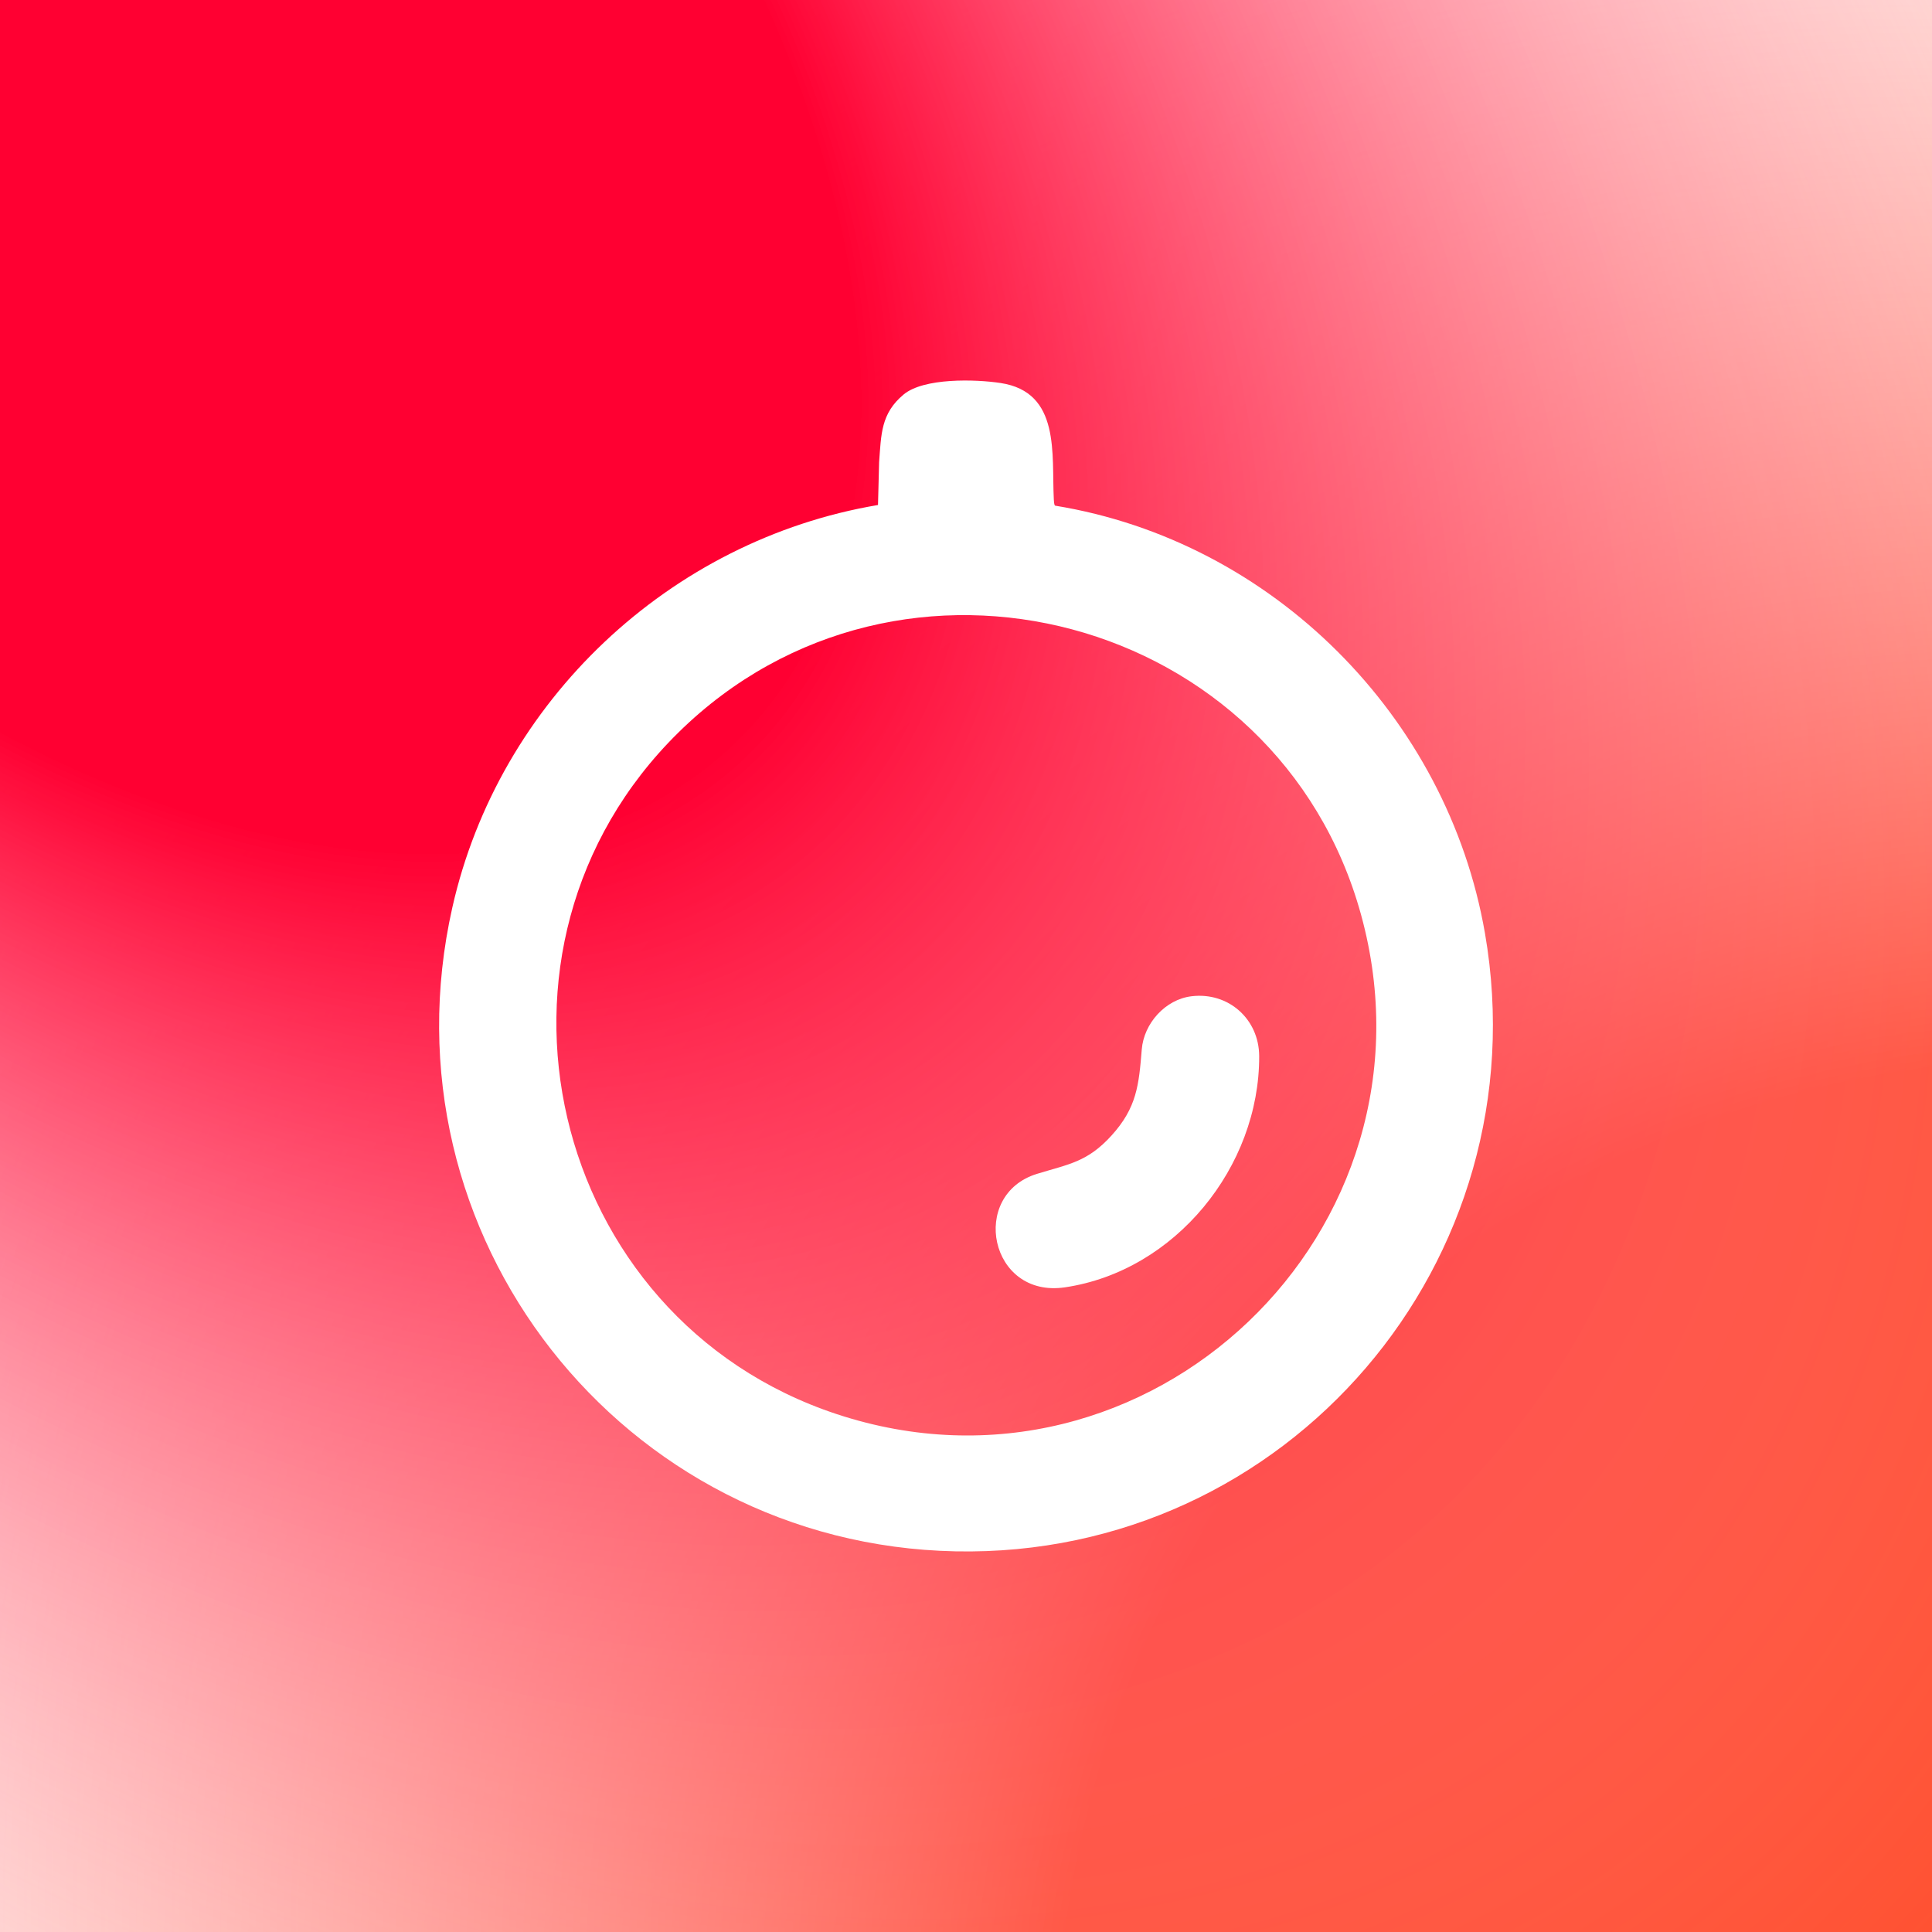
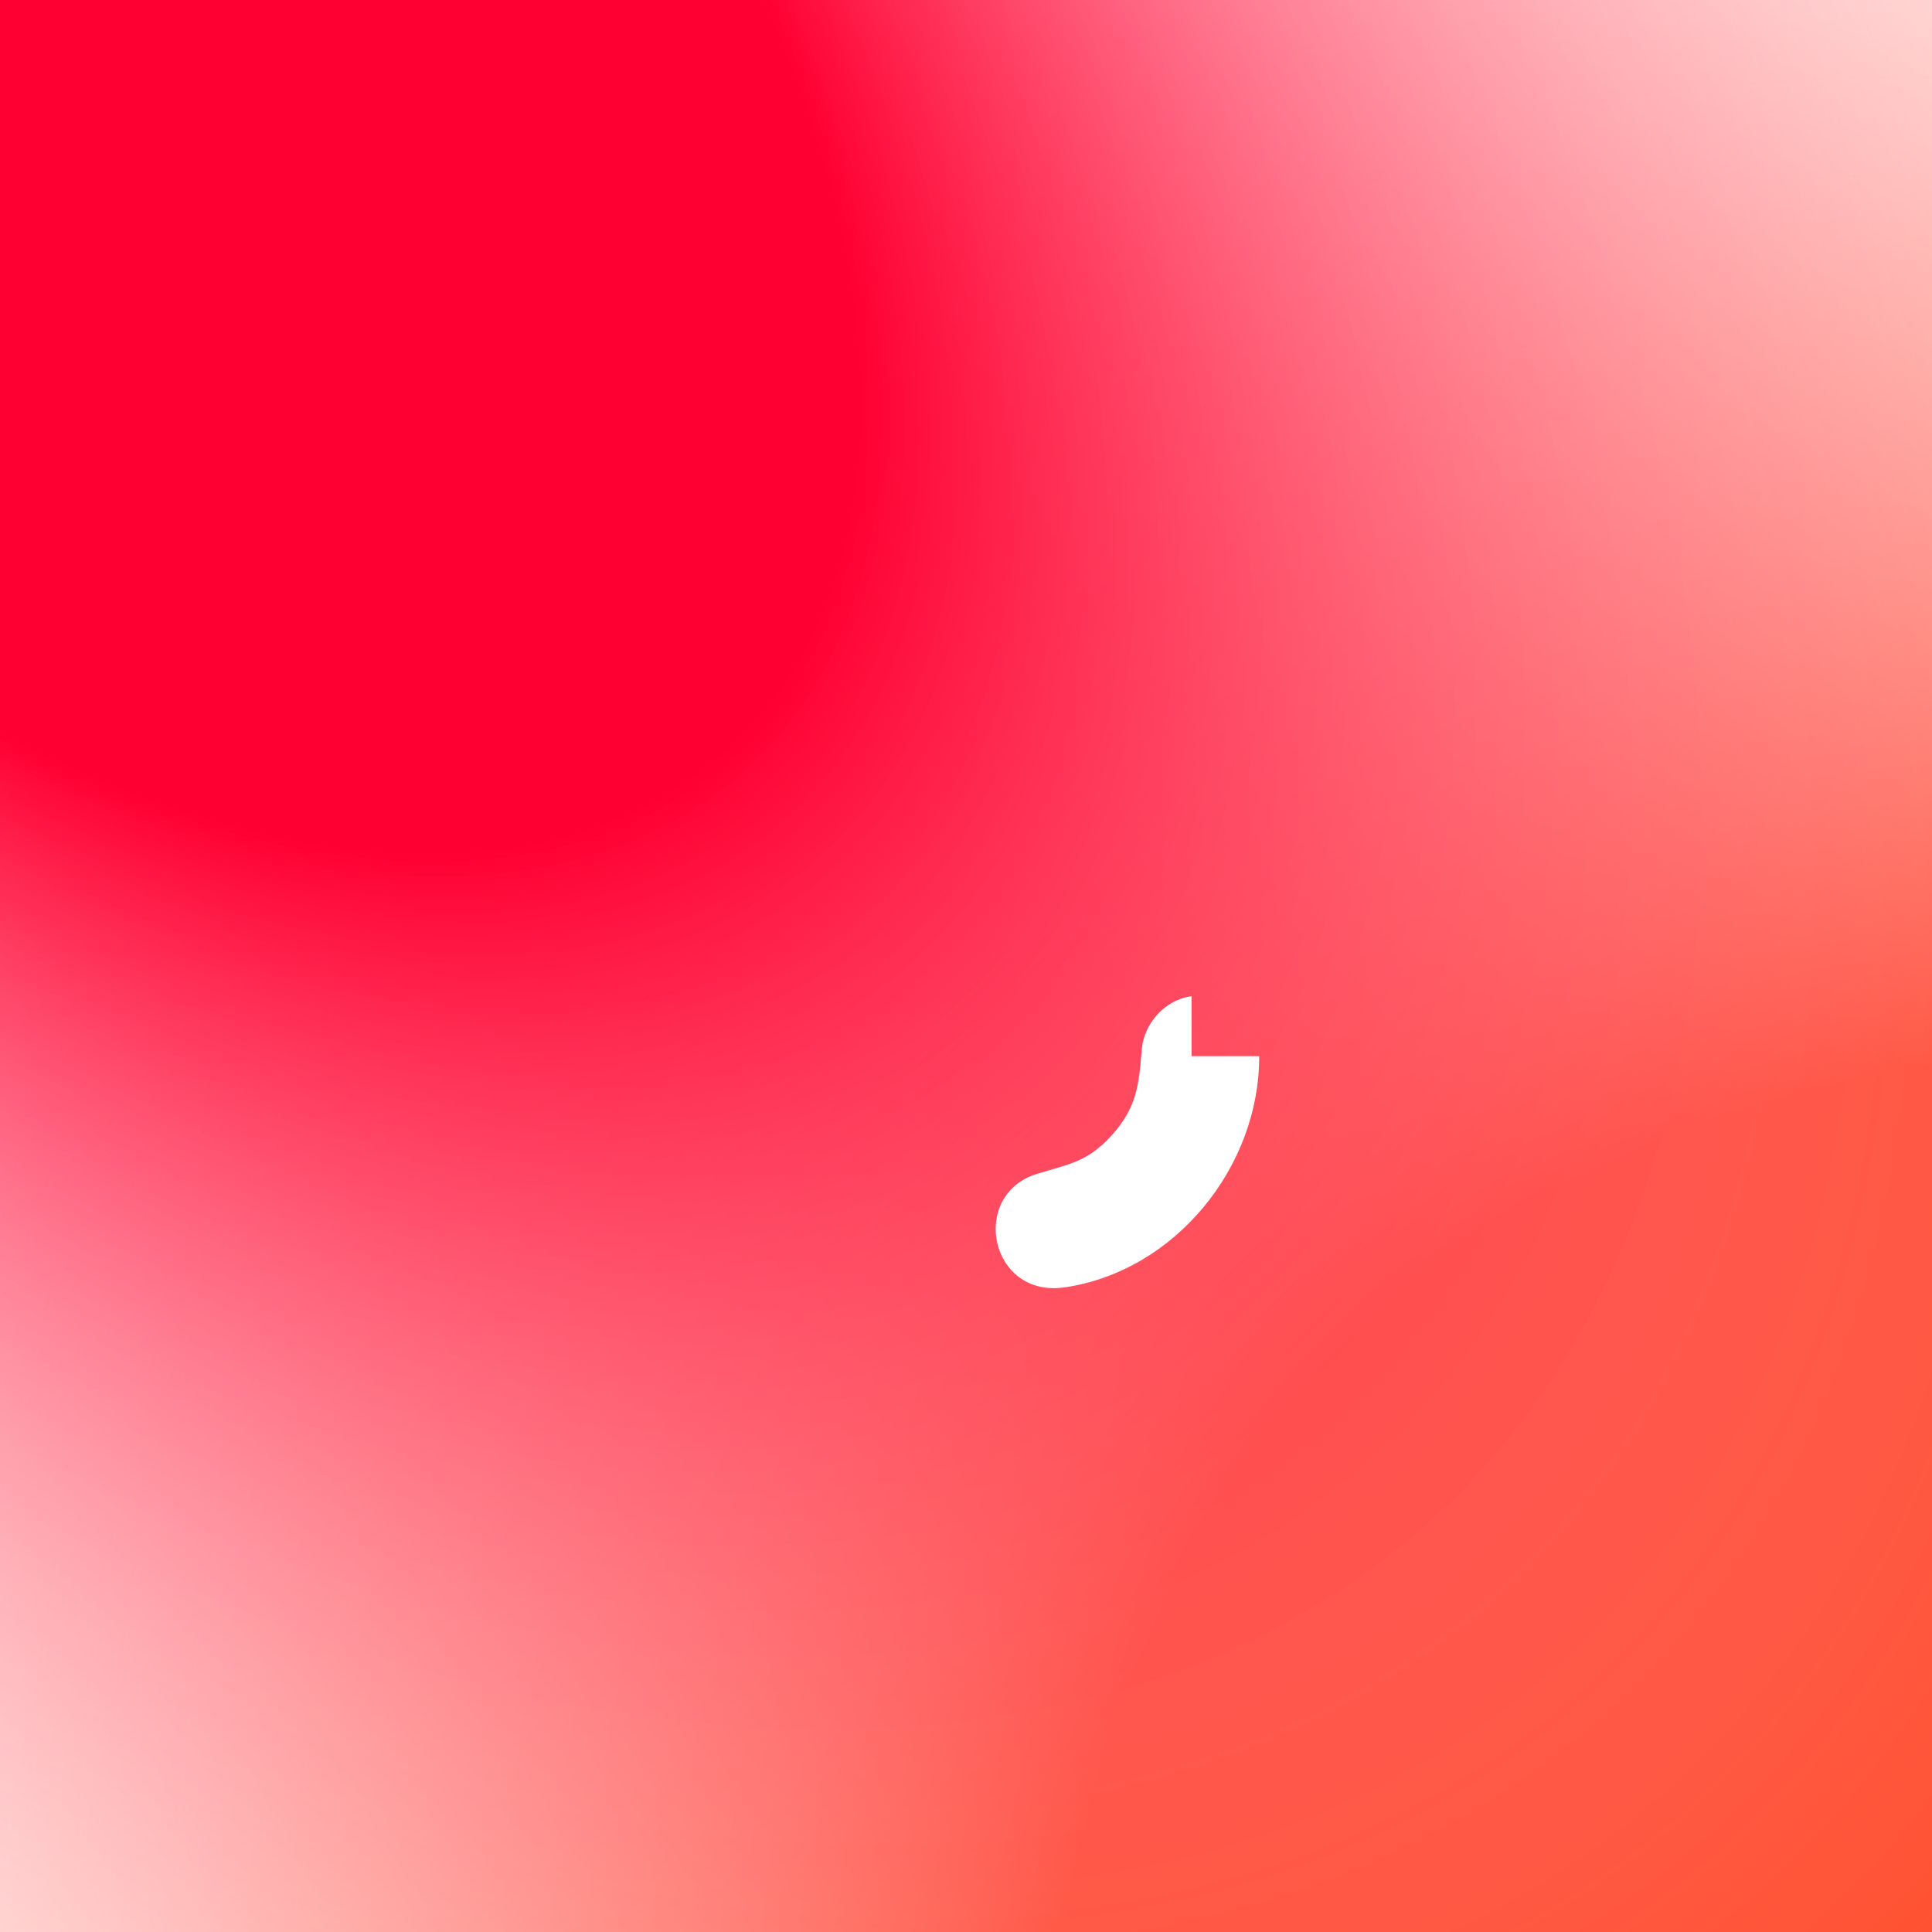
<svg xmlns="http://www.w3.org/2000/svg" width="44" height="44" viewBox="0 0 44 44" fill="none">
  <rect width="44" height="44" fill="white" />
  <rect width="44" height="44" fill="url(#paint0_radial_3507_23458)" />
  <rect width="44" height="44" fill="url(#paint1_radial_3507_23458)" />
  <g clip-path="url(#clip0_3507_23458)">
-     <path d="M33.819 21.254C32.964 16.318 28.981 12.323 24.029 11.516C24.005 11.499 24.002 11.41 24 11.375C23.947 10.343 24.159 8.932 22.789 8.723C22.212 8.635 21.039 8.602 20.58 8.984C20.059 9.417 20.069 9.895 20.021 10.529L19.996 11.501C15.249 12.301 11.36 15.97 10.302 20.666C8.623 28.113 14.162 35.178 21.762 35.331C29.32 35.483 35.112 28.722 33.819 21.254ZM19.057 32.206C12.469 30.03 10.485 21.571 15.448 16.685C20.508 11.703 29.121 14.014 30.997 20.832C32.978 28.033 26.156 34.551 19.057 32.206L19.057 32.206Z" fill="white" />
-     <path d="M27.137 22.689C26.538 22.761 26.051 23.308 26.003 23.9C25.937 24.712 25.89 25.227 25.313 25.862C24.765 26.465 24.344 26.511 23.619 26.733C22.068 27.208 22.534 29.573 24.254 29.318C26.769 28.946 28.686 26.569 28.677 24.053C28.674 23.208 27.976 22.588 27.137 22.689H27.137Z" fill="white" />
+     <path d="M27.137 22.689C26.538 22.761 26.051 23.308 26.003 23.9C25.937 24.712 25.89 25.227 25.313 25.862C24.765 26.465 24.344 26.511 23.619 26.733C22.068 27.208 22.534 29.573 24.254 29.318C26.769 28.946 28.686 26.569 28.677 24.053H27.137Z" fill="white" />
  </g>
  <defs>
    <radialGradient id="paint0_radial_3507_23458" cx="0" cy="0" r="1" gradientUnits="userSpaceOnUse" gradientTransform="translate(51.555 51.66) rotate(-134.942) scale(72.984 61.069)">
      <stop offset="0.407" stop-color="#FF2E00" />
      <stop offset="1" stop-color="white" stop-opacity="0" />
    </radialGradient>
    <radialGradient id="paint1_radial_3507_23458" cx="0" cy="0" r="1" gradientUnits="userSpaceOnUse" gradientTransform="rotate(45.318) scale(75.173 44.278)">
      <stop offset="0.314" stop-color="#FF0032" />
      <stop offset="1" stop-color="white" stop-opacity="0" />
    </radialGradient>
    <clipPath id="clip0_3507_23458">
      <rect width="32" height="32" fill="white" transform="translate(6 6)" />
    </clipPath>
  </defs>
</svg>